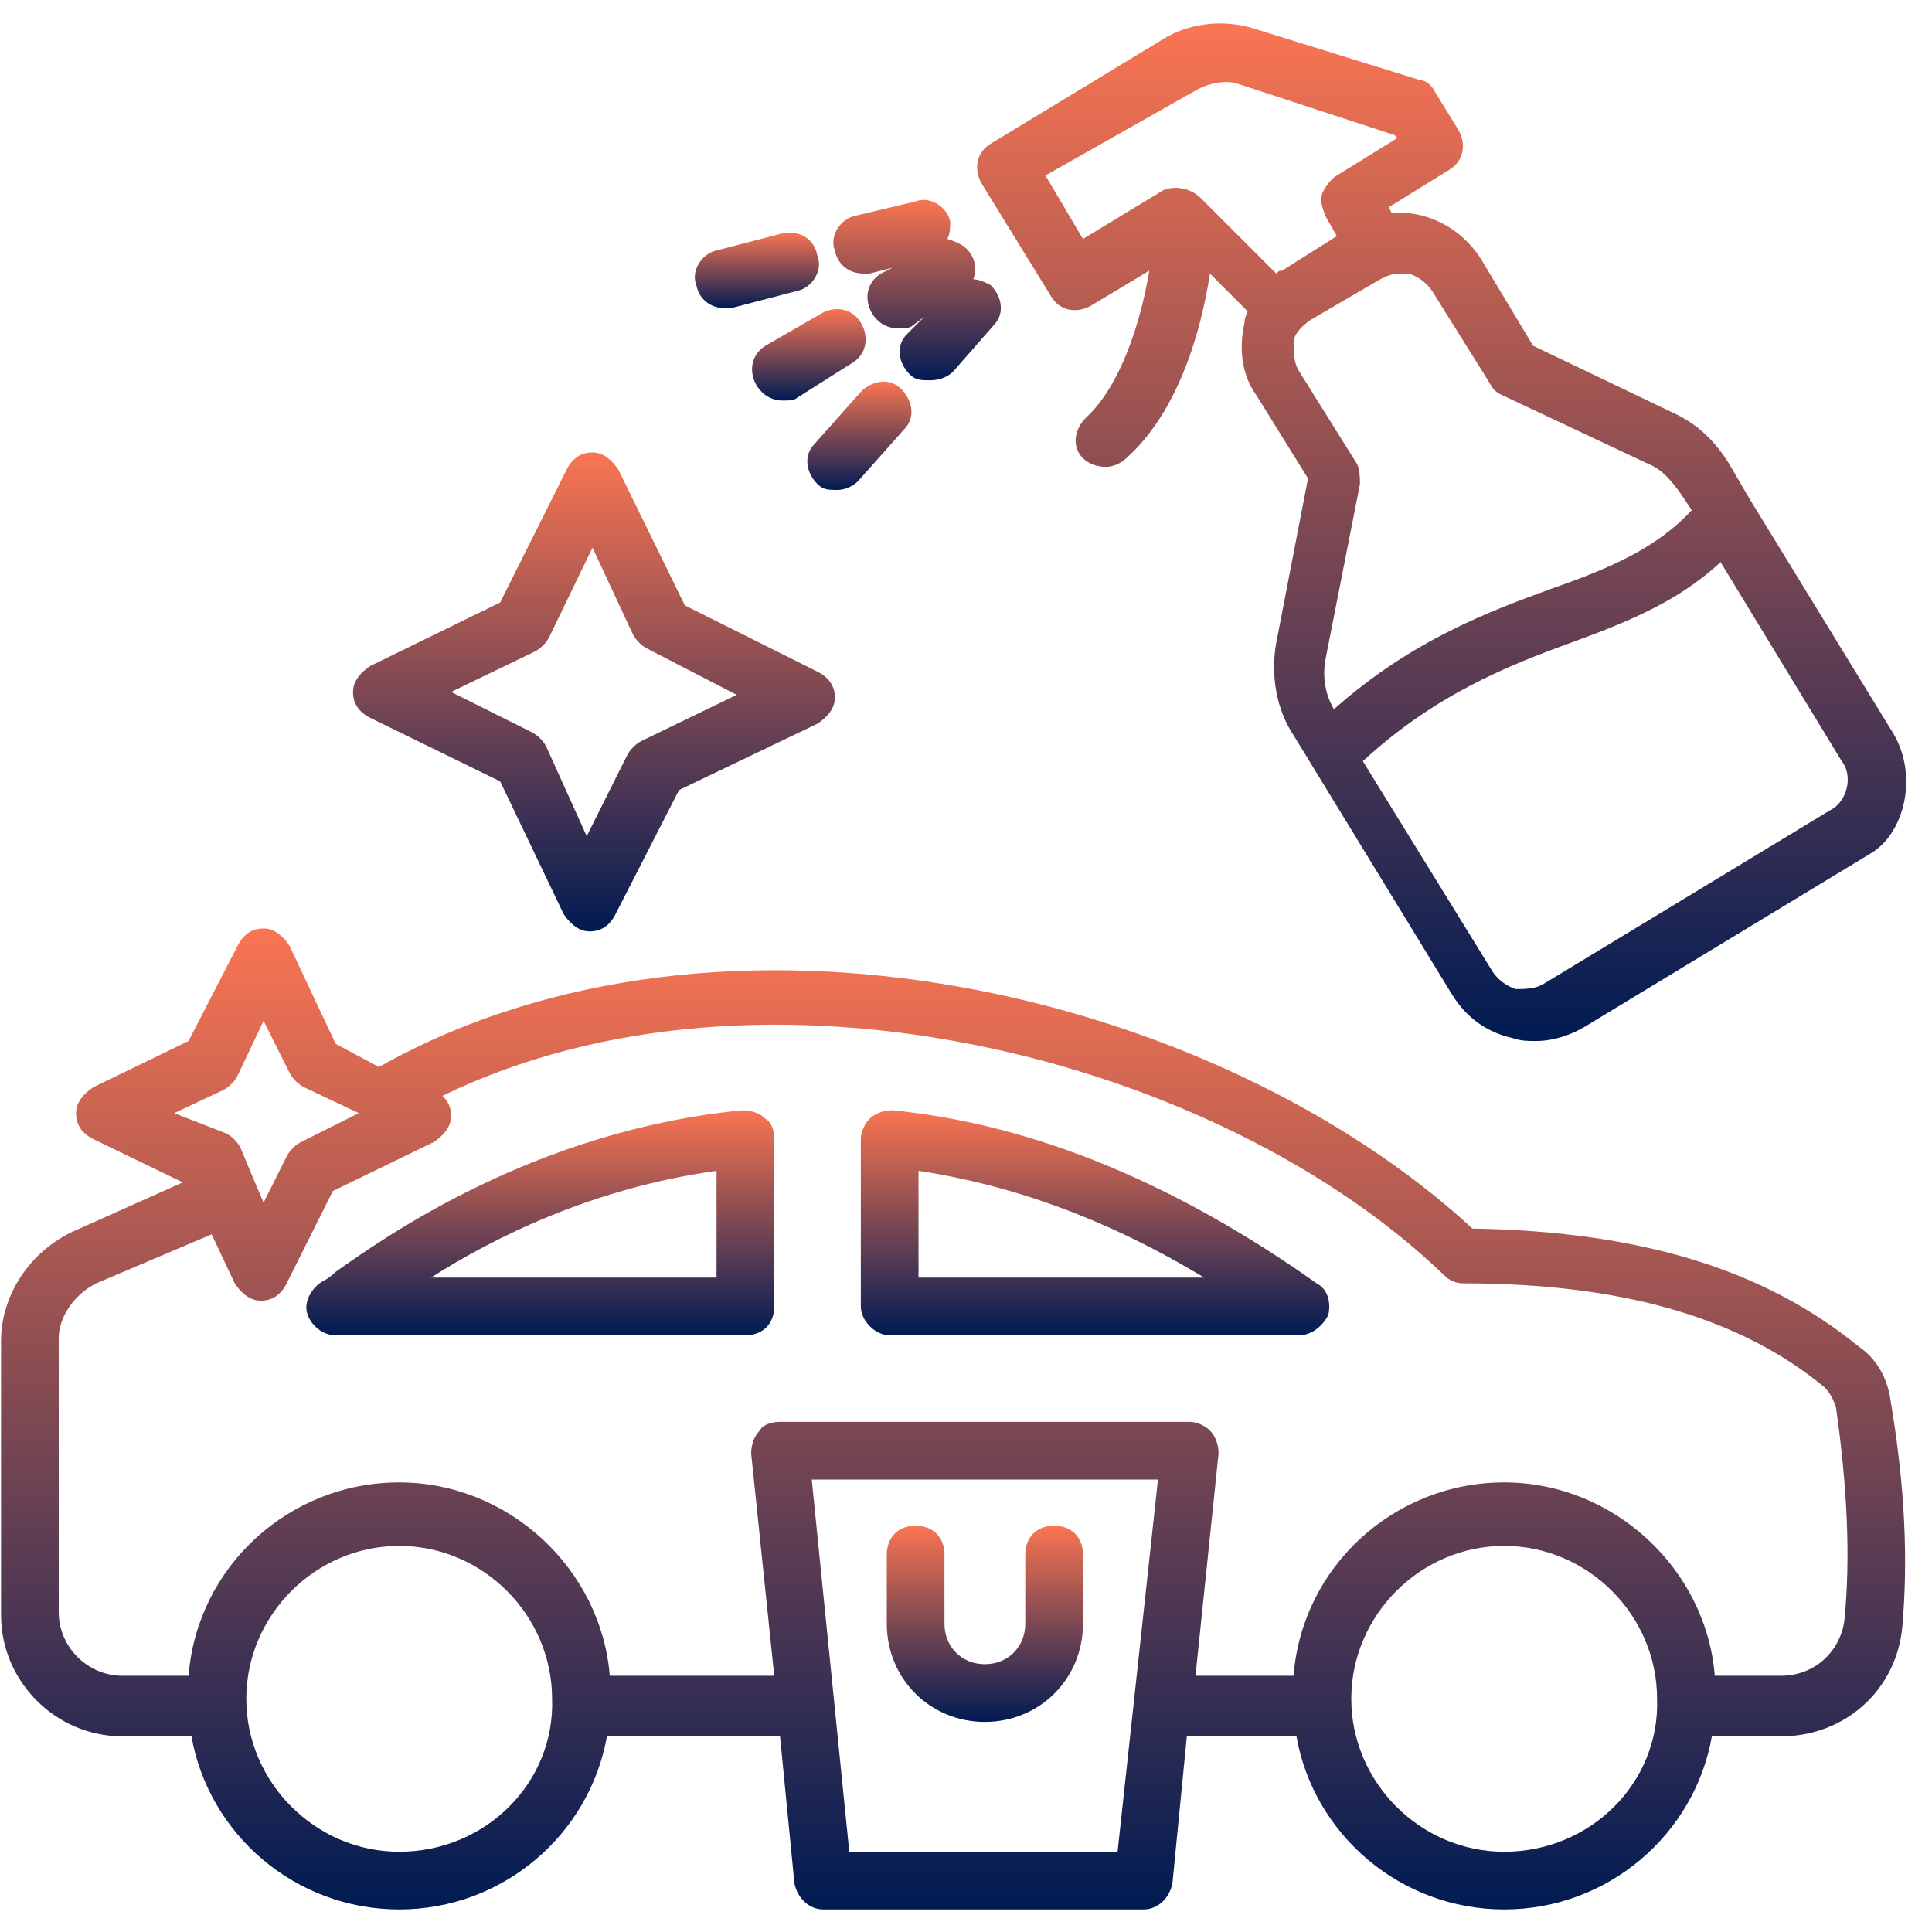
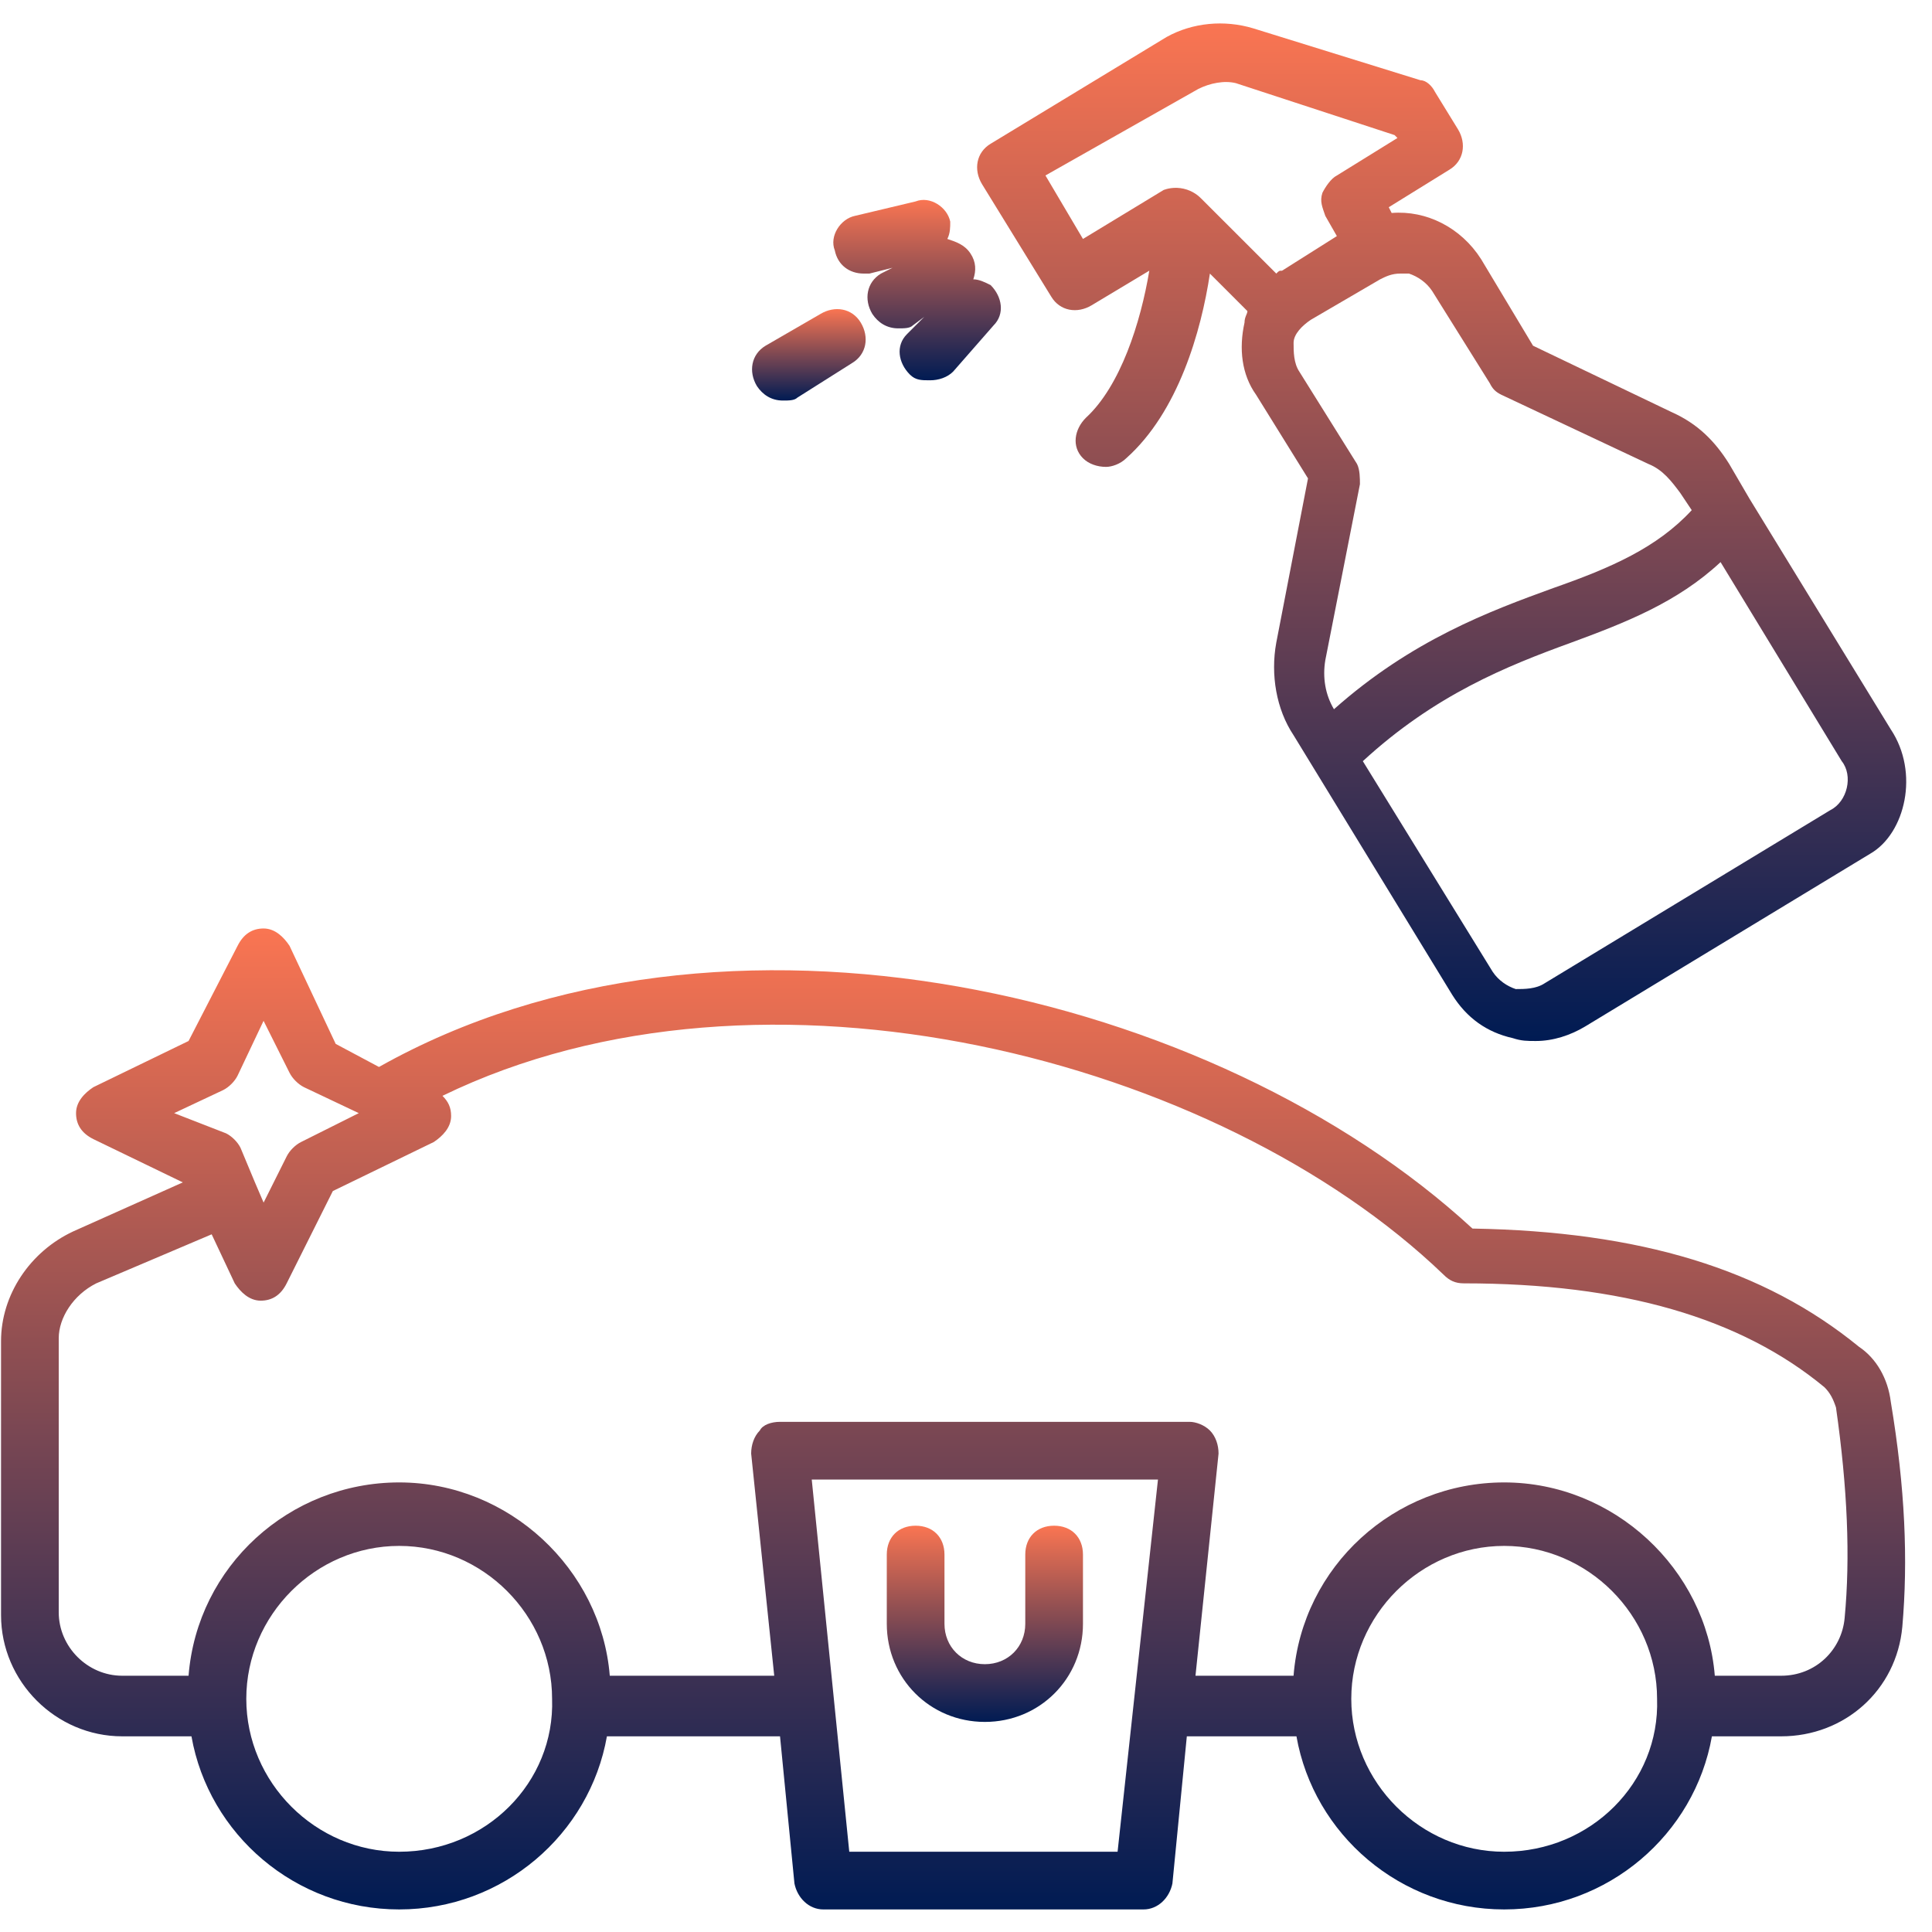
<svg xmlns="http://www.w3.org/2000/svg" width="50" height="50" viewBox="0 0 50 50" fill="none">
  <path d="M0.027 34.707V41.8C0.027 43.517 1.446 44.936 3.163 44.936H4.955C5.403 47.475 7.643 49.416 10.331 49.416C13.019 49.416 15.259 47.475 15.707 44.936H20.187L20.56 48.744C20.635 49.117 20.933 49.416 21.307 49.416H29.595C29.968 49.416 30.267 49.117 30.342 48.744L30.715 44.936H33.552C34 47.475 36.24 49.416 38.928 49.416C41.616 49.416 43.856 47.475 44.304 44.936H46.096C47.739 44.936 49.083 43.741 49.232 42.099C49.381 40.381 49.307 38.515 48.933 36.275C48.859 35.677 48.56 35.155 48.112 34.856C45.648 32.84 42.438 31.869 38.107 31.795C31.462 25.672 18.694 22.611 9.808 27.613L8.688 27.016L7.493 24.477C7.344 24.253 7.12 24.029 6.821 24.029C6.523 24.029 6.299 24.179 6.149 24.477L4.88 26.941L2.416 28.136C2.192 28.285 1.968 28.509 1.968 28.808C1.968 29.107 2.117 29.331 2.416 29.48L4.731 30.6L1.894 31.869C0.774 32.392 0.027 33.512 0.027 34.707ZM10.331 47.923C8.166 47.923 6.374 46.131 6.374 43.965C6.374 41.8 8.166 40.008 10.331 40.008C12.496 40.008 14.288 41.8 14.288 43.965C14.363 46.131 12.571 47.923 10.331 47.923ZM28.923 47.923H21.979L21.008 38.291H29.968L28.923 47.923ZM38.928 47.923C36.763 47.923 34.971 46.131 34.971 43.965C34.971 41.8 36.763 40.008 38.928 40.008C41.093 40.008 42.885 41.8 42.885 43.965C42.96 46.131 41.168 47.923 38.928 47.923ZM4.507 28.808L5.776 28.211C5.925 28.136 6.075 27.987 6.149 27.837L6.821 26.419L7.493 27.763C7.568 27.912 7.717 28.061 7.867 28.136L9.285 28.808L7.792 29.555C7.643 29.629 7.493 29.779 7.419 29.928L6.822 31.123L6.598 30.6L6.224 29.704C6.15 29.555 6 29.405 5.851 29.331L4.507 28.808ZM2.491 33.213L5.478 31.944L6.075 33.213C6.224 33.437 6.448 33.661 6.747 33.661C7.046 33.661 7.27 33.512 7.419 33.213L8.614 30.824L11.227 29.555C11.451 29.405 11.675 29.181 11.675 28.883C11.675 28.659 11.6 28.509 11.451 28.36C19.739 24.328 31.536 27.389 37.36 32.989C37.509 33.139 37.659 33.213 37.883 33.213C41.99 33.213 45.051 34.109 47.216 35.901C47.365 36.05 47.44 36.2 47.515 36.424C47.814 38.515 47.888 40.307 47.739 41.875C47.664 42.696 46.992 43.368 46.096 43.368H44.379C44.155 40.605 41.766 38.365 38.928 38.365C36.091 38.365 33.701 40.531 33.477 43.368H30.939L31.536 37.619C31.536 37.395 31.461 37.171 31.312 37.021C31.163 36.872 30.939 36.797 30.789 36.797H20.187C19.963 36.797 19.739 36.872 19.664 37.021C19.515 37.171 19.44 37.395 19.44 37.619L20.037 43.368H15.781C15.557 40.605 13.168 38.365 10.331 38.365C7.493 38.365 5.104 40.531 4.88 43.368H3.163C2.267 43.368 1.52 42.621 1.52 41.725V34.632C1.52 34.109 1.894 33.512 2.491 33.213Z" fill="url(#paint0_linear_517_291)" />
-   <path d="M8.688 34.557H19.291C19.739 34.557 20.038 34.259 20.038 33.811V29.48C20.038 29.256 19.963 29.032 19.814 28.957C19.664 28.808 19.44 28.733 19.216 28.733C13.84 29.256 9.958 32.019 8.688 32.915C8.539 33.064 8.39 33.139 8.39 33.139C8.091 33.288 7.867 33.661 7.942 33.96C8.016 34.259 8.315 34.557 8.688 34.557ZM18.544 30.301V33.064H11.152C12.795 32.019 15.334 30.749 18.544 30.301Z" fill="url(#paint1_linear_517_291)" />
-   <path d="M23.024 34.557H33.627C33.926 34.557 34.224 34.333 34.374 34.035C34.449 33.736 34.374 33.363 34.075 33.213C30.491 30.675 26.832 29.107 23.099 28.733C22.875 28.733 22.651 28.808 22.502 28.957C22.352 29.107 22.278 29.331 22.278 29.48V33.811C22.278 34.184 22.651 34.557 23.024 34.557ZM23.771 30.301C26.235 30.675 28.699 31.571 31.163 33.064H23.771V30.301Z" fill="url(#paint2_linear_517_291)" />
  <path d="M25.488 44.563C26.907 44.563 28.027 43.443 28.027 42.024V40.232C28.027 39.784 27.728 39.485 27.28 39.485C26.832 39.485 26.534 39.784 26.534 40.232V42.024C26.534 42.621 26.086 43.069 25.488 43.069C24.891 43.069 24.443 42.621 24.443 42.024V40.232C24.443 39.784 24.144 39.485 23.696 39.485C23.248 39.485 22.95 39.784 22.95 40.232V42.024C22.95 43.443 24.07 44.563 25.488 44.563Z" fill="url(#paint3_linear_517_291)" />
-   <path d="M16.006 12.158C15.856 11.934 15.632 11.71 15.334 11.71C15.035 11.71 14.811 11.859 14.662 12.158L12.944 15.592L9.584 17.235C9.36 17.384 9.136 17.608 9.136 17.907C9.136 18.206 9.286 18.43 9.584 18.579L12.944 20.222L14.587 23.656C14.736 23.88 14.96 24.104 15.259 24.104C15.558 24.104 15.782 23.955 15.931 23.656L17.574 20.446L21.158 18.728C21.382 18.579 21.606 18.355 21.606 18.056C21.606 17.758 21.456 17.534 21.158 17.384L17.723 15.667L16.006 12.158ZM16.603 19.176C16.453 19.251 16.304 19.4 16.23 19.549L15.184 21.64L14.139 19.326C14.064 19.176 13.915 19.027 13.766 18.952L11.675 17.907L13.84 16.862C13.989 16.787 14.139 16.638 14.213 16.488L15.334 14.174L16.379 16.414C16.453 16.563 16.603 16.712 16.752 16.787L19.067 17.982L16.603 19.176Z" fill="url(#paint4_linear_517_291)" />
  <path d="M48.934 18.877L45.275 12.904L44.752 12.008C44.379 11.411 43.931 10.963 43.259 10.664L39.675 8.947L38.331 6.707C37.808 5.886 36.912 5.438 36.016 5.512L35.941 5.363L37.51 4.392C37.883 4.168 37.958 3.72 37.733 3.347L37.136 2.376C37.062 2.227 36.912 2.077 36.763 2.077L32.432 0.733C31.686 0.509 30.864 0.584 30.192 0.957L25.638 3.72C25.264 3.944 25.19 4.392 25.414 4.765L27.206 7.677C27.43 8.051 27.878 8.125 28.251 7.901L29.744 7.005C29.52 8.349 28.997 9.992 28.102 10.813C27.803 11.112 27.728 11.56 28.027 11.859C28.176 12.008 28.4 12.083 28.624 12.083C28.773 12.083 28.997 12.008 29.147 11.859C30.491 10.664 31.088 8.573 31.312 7.08L32.283 8.051C32.283 8.125 32.208 8.2 32.208 8.349C32.059 9.021 32.133 9.693 32.507 10.216L33.851 12.381L33.029 16.637C32.88 17.459 33.029 18.355 33.477 19.027L37.584 25.747C37.958 26.344 38.48 26.717 39.152 26.867C39.376 26.941 39.526 26.941 39.749 26.941C40.197 26.941 40.645 26.792 41.019 26.568L48.411 22.088C49.307 21.565 49.68 19.997 48.934 18.877ZM30.118 4.915L28.027 6.184L27.056 4.541L31.014 2.301C31.312 2.152 31.686 2.077 31.984 2.152L36.091 3.496L36.166 3.571L34.598 4.542C34.448 4.616 34.299 4.84 34.224 4.99C34.15 5.214 34.224 5.363 34.299 5.587L34.598 6.11L33.179 7.006C33.104 7.006 33.104 7.006 33.03 7.08L31.088 5.139C31.031 5.08 30.879 4.94 30.633 4.884C30.391 4.829 30.195 4.887 30.118 4.915ZM34.299 17.085L35.195 12.531C35.195 12.381 35.195 12.157 35.12 12.008L33.627 9.619C33.478 9.395 33.478 9.096 33.478 8.872C33.478 8.648 33.702 8.424 33.926 8.275L35.718 7.229C35.867 7.155 36.016 7.08 36.24 7.08H36.464C36.688 7.155 36.912 7.304 37.062 7.528L38.555 9.917C38.63 10.067 38.704 10.141 38.854 10.216L42.662 12.008C43.035 12.157 43.259 12.456 43.483 12.755L43.782 13.203C42.886 14.174 41.691 14.696 40.198 15.219C38.555 15.816 36.539 16.563 34.523 18.355C34.299 17.981 34.224 17.533 34.299 17.085ZM47.366 20.968L39.974 25.448C39.75 25.597 39.451 25.597 39.227 25.597C39.003 25.523 38.779 25.373 38.63 25.149L35.27 19.699C37.136 17.981 39.003 17.235 40.646 16.637C42.064 16.115 43.408 15.592 44.528 14.547L47.664 19.699C47.963 20.072 47.814 20.744 47.366 20.968Z" fill="url(#paint5_linear_517_291)" />
-   <path d="M20.261 6.035L18.544 6.483C18.171 6.557 17.872 7.005 18.021 7.379C18.096 7.752 18.395 7.976 18.768 7.976H18.917L20.634 7.528C21.008 7.453 21.306 7.005 21.157 6.632C21.082 6.184 20.709 5.96 20.261 6.035Z" fill="url(#paint6_linear_517_291)" />
-   <path d="M22.203 12.456L23.398 11.112C23.697 10.814 23.622 10.366 23.323 10.067C23.024 9.768 22.576 9.843 22.278 10.142L21.083 11.486C20.785 11.784 20.859 12.232 21.158 12.531C21.307 12.68 21.457 12.68 21.681 12.68C21.83 12.68 22.054 12.606 22.203 12.456Z" fill="url(#paint7_linear_517_291)" />
  <path d="M19.589 9.992C19.739 10.216 19.963 10.366 20.261 10.366C20.411 10.366 20.56 10.366 20.635 10.291L22.053 9.395C22.427 9.171 22.501 8.723 22.277 8.35C22.053 7.976 21.605 7.902 21.232 8.126L19.813 8.947C19.44 9.171 19.365 9.619 19.589 9.992Z" fill="url(#paint8_linear_517_291)" />
  <path d="M25.114 6.557C24.965 6.333 24.741 6.258 24.517 6.184C24.592 6.034 24.592 5.885 24.592 5.736C24.517 5.362 24.069 5.064 23.696 5.213L22.128 5.586C21.755 5.661 21.456 6.109 21.605 6.482C21.68 6.856 21.979 7.08 22.352 7.08H22.501L23.099 6.93L22.8 7.08C22.427 7.304 22.352 7.752 22.576 8.125C22.725 8.349 22.949 8.498 23.248 8.498C23.397 8.498 23.547 8.498 23.621 8.424L23.92 8.2L23.472 8.648C23.173 8.946 23.248 9.394 23.547 9.693C23.696 9.842 23.845 9.842 24.069 9.842C24.293 9.842 24.517 9.767 24.666 9.618L25.712 8.423C26.011 8.125 25.936 7.677 25.637 7.378C25.488 7.303 25.338 7.229 25.189 7.229C25.264 7.005 25.264 6.781 25.114 6.557Z" fill="url(#paint9_linear_517_291)" />
  <defs>
    <linearGradient id="paint0_linear_517_291" x1="24.666" y1="24.029" x2="24.666" y2="49.416" gradientUnits="userSpaceOnUse">
      <stop stop-color="#FA7552" />
      <stop offset="1" stop-color="#001B53" />
    </linearGradient>
    <linearGradient id="paint1_linear_517_291" x1="13.982" y1="28.733" x2="13.982" y2="34.557" gradientUnits="userSpaceOnUse">
      <stop stop-color="#FA7552" />
      <stop offset="1" stop-color="#001B53" />
    </linearGradient>
    <linearGradient id="paint2_linear_517_291" x1="28.339" y1="28.733" x2="28.339" y2="34.557" gradientUnits="userSpaceOnUse">
      <stop stop-color="#FA7552" />
      <stop offset="1" stop-color="#001B53" />
    </linearGradient>
    <linearGradient id="paint3_linear_517_291" x1="25.488" y1="39.485" x2="25.488" y2="44.563" gradientUnits="userSpaceOnUse">
      <stop stop-color="#FA7552" />
      <stop offset="1" stop-color="#001B53" />
    </linearGradient>
    <linearGradient id="paint4_linear_517_291" x1="15.371" y1="11.71" x2="15.371" y2="24.104" gradientUnits="userSpaceOnUse">
      <stop stop-color="#FA7552" />
      <stop offset="1" stop-color="#001B53" />
    </linearGradient>
    <linearGradient id="paint5_linear_517_291" x1="37.31" y1="0.607" x2="37.31" y2="26.941" gradientUnits="userSpaceOnUse">
      <stop stop-color="#FA7552" />
      <stop offset="1" stop-color="#001B53" />
    </linearGradient>
    <linearGradient id="paint6_linear_517_291" x1="19.589" y1="6.021" x2="19.589" y2="7.976" gradientUnits="userSpaceOnUse">
      <stop stop-color="#FA7552" />
      <stop offset="1" stop-color="#001B53" />
    </linearGradient>
    <linearGradient id="paint7_linear_517_291" x1="22.241" y1="9.877" x2="22.241" y2="12.68" gradientUnits="userSpaceOnUse">
      <stop stop-color="#FA7552" />
      <stop offset="1" stop-color="#001B53" />
    </linearGradient>
    <linearGradient id="paint8_linear_517_291" x1="20.933" y1="8" x2="20.933" y2="10.366" gradientUnits="userSpaceOnUse">
      <stop stop-color="#FA7552" />
      <stop offset="1" stop-color="#001B53" />
    </linearGradient>
    <linearGradient id="paint9_linear_517_291" x1="23.734" y1="5.174" x2="23.734" y2="9.842" gradientUnits="userSpaceOnUse">
      <stop stop-color="#FA7552" />
      <stop offset="1" stop-color="#001B53" />
    </linearGradient>
  </defs>
</svg>